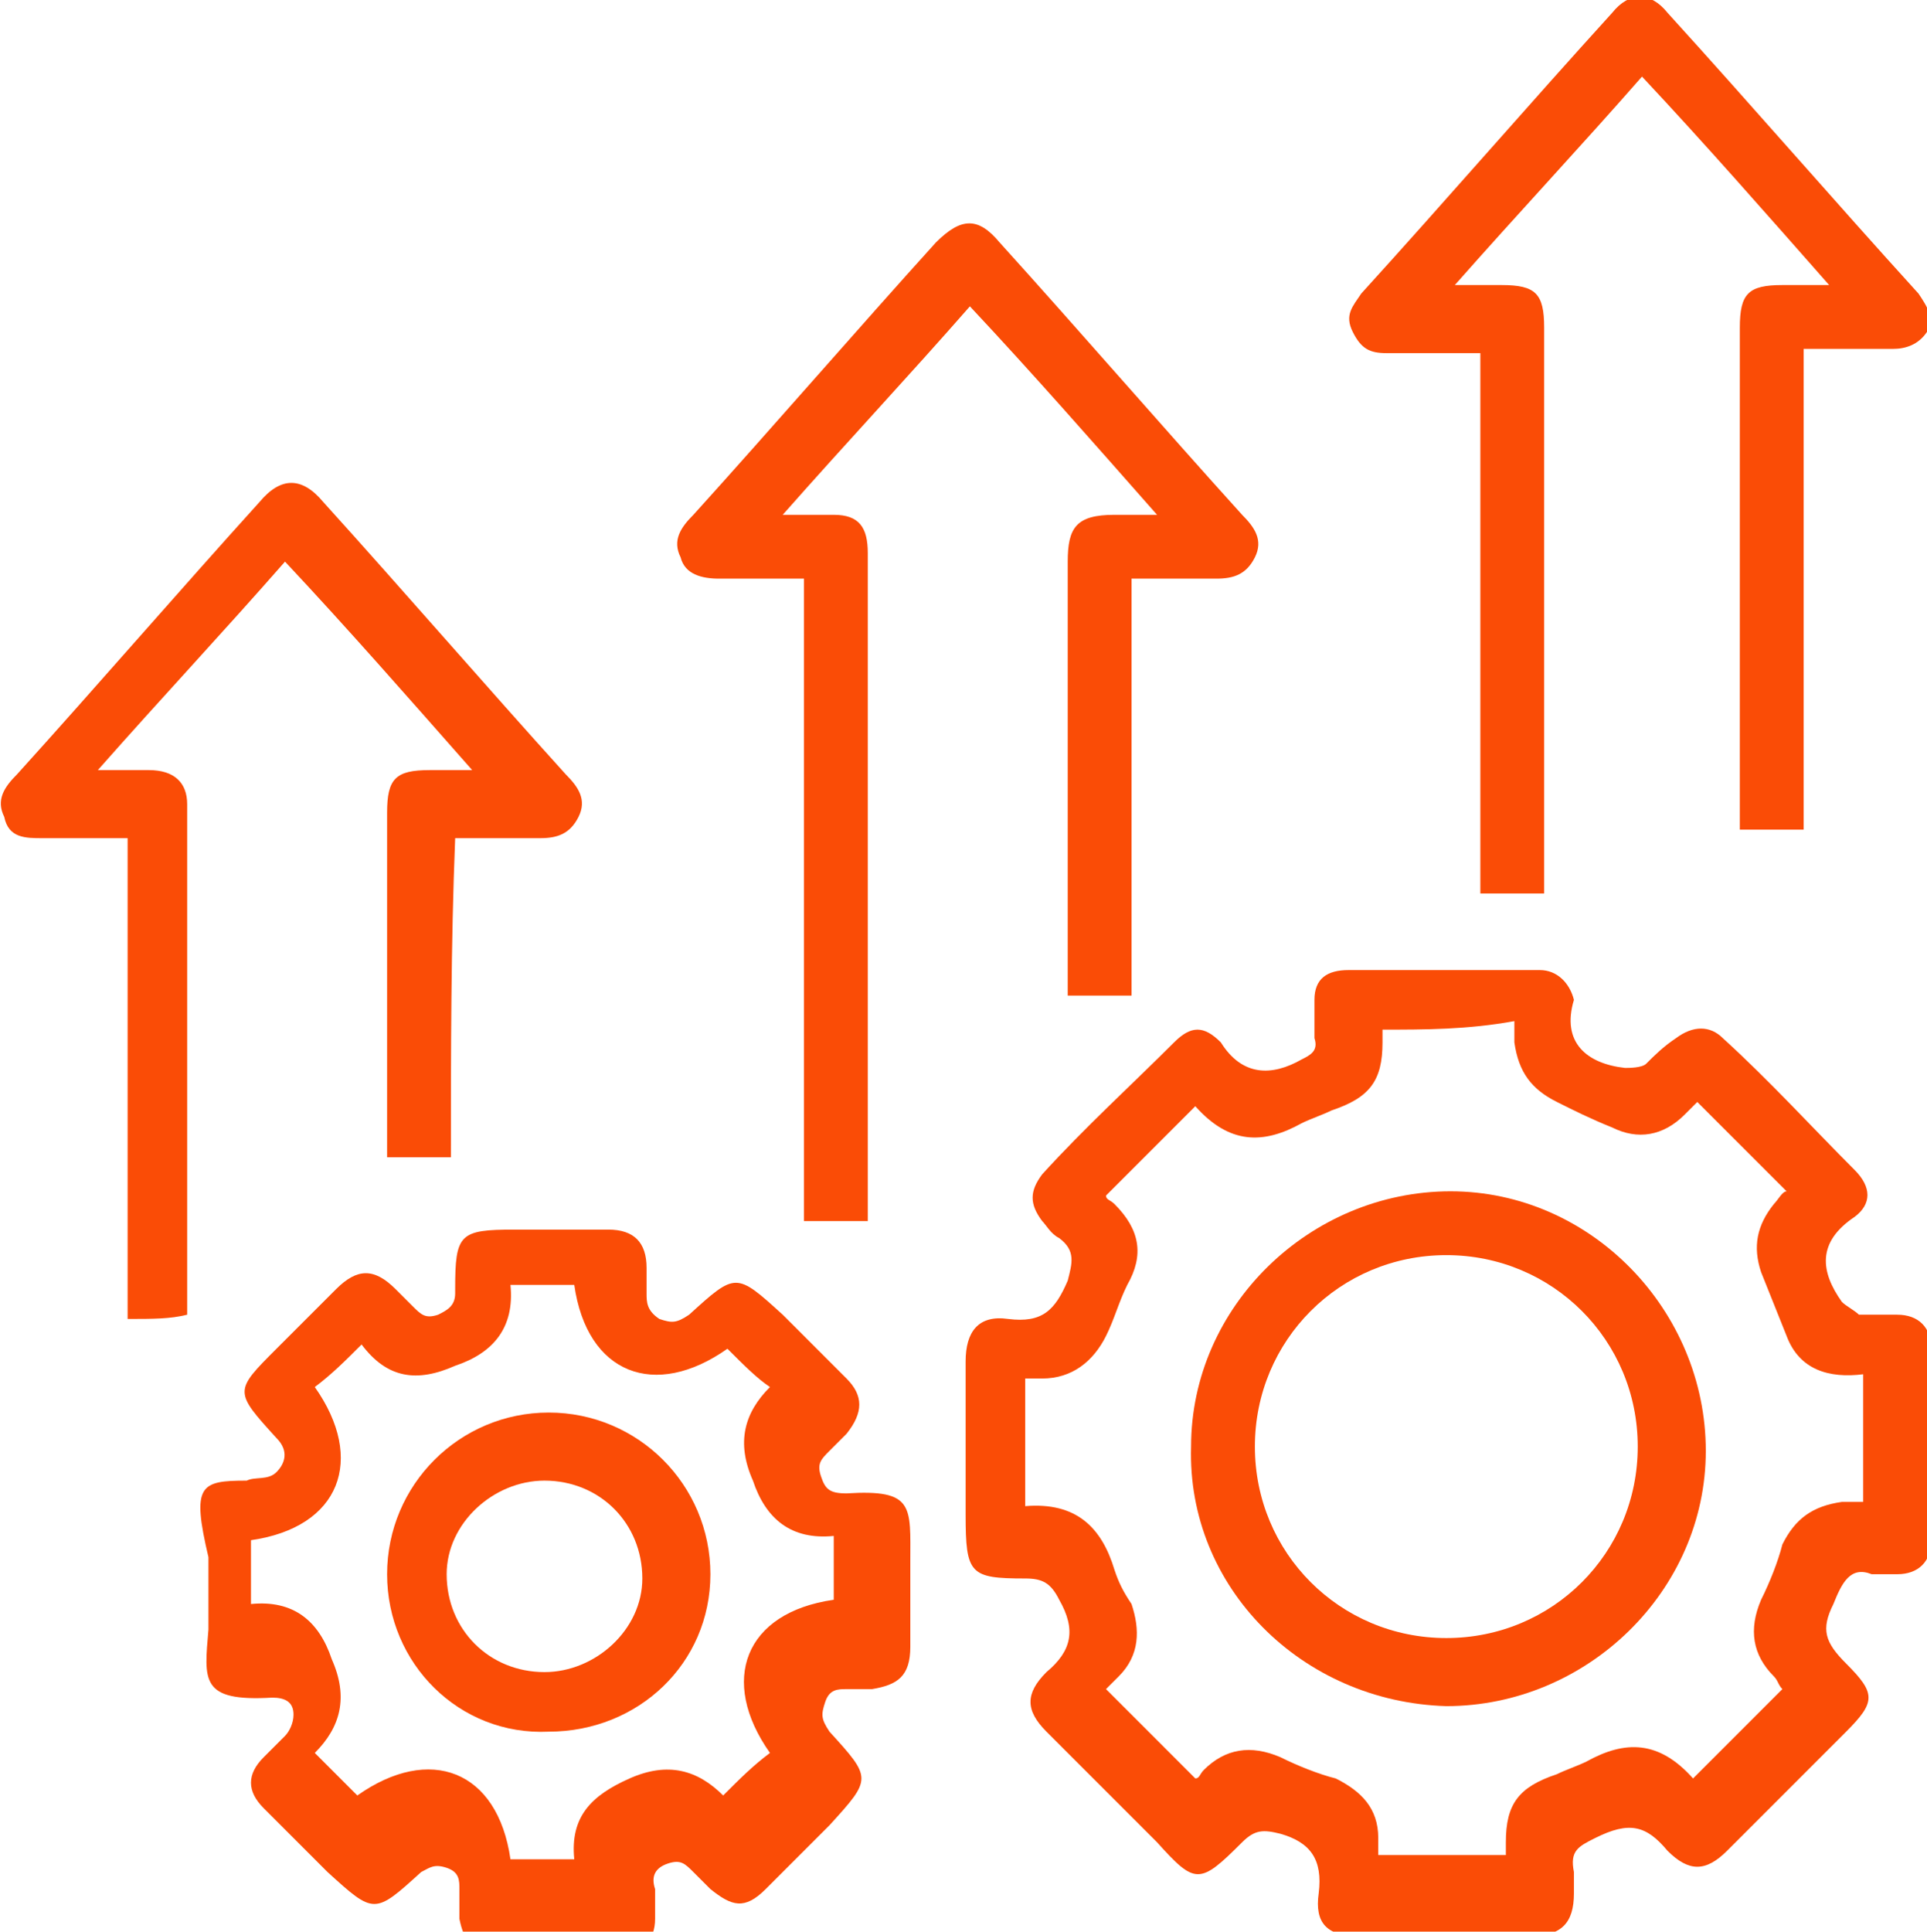
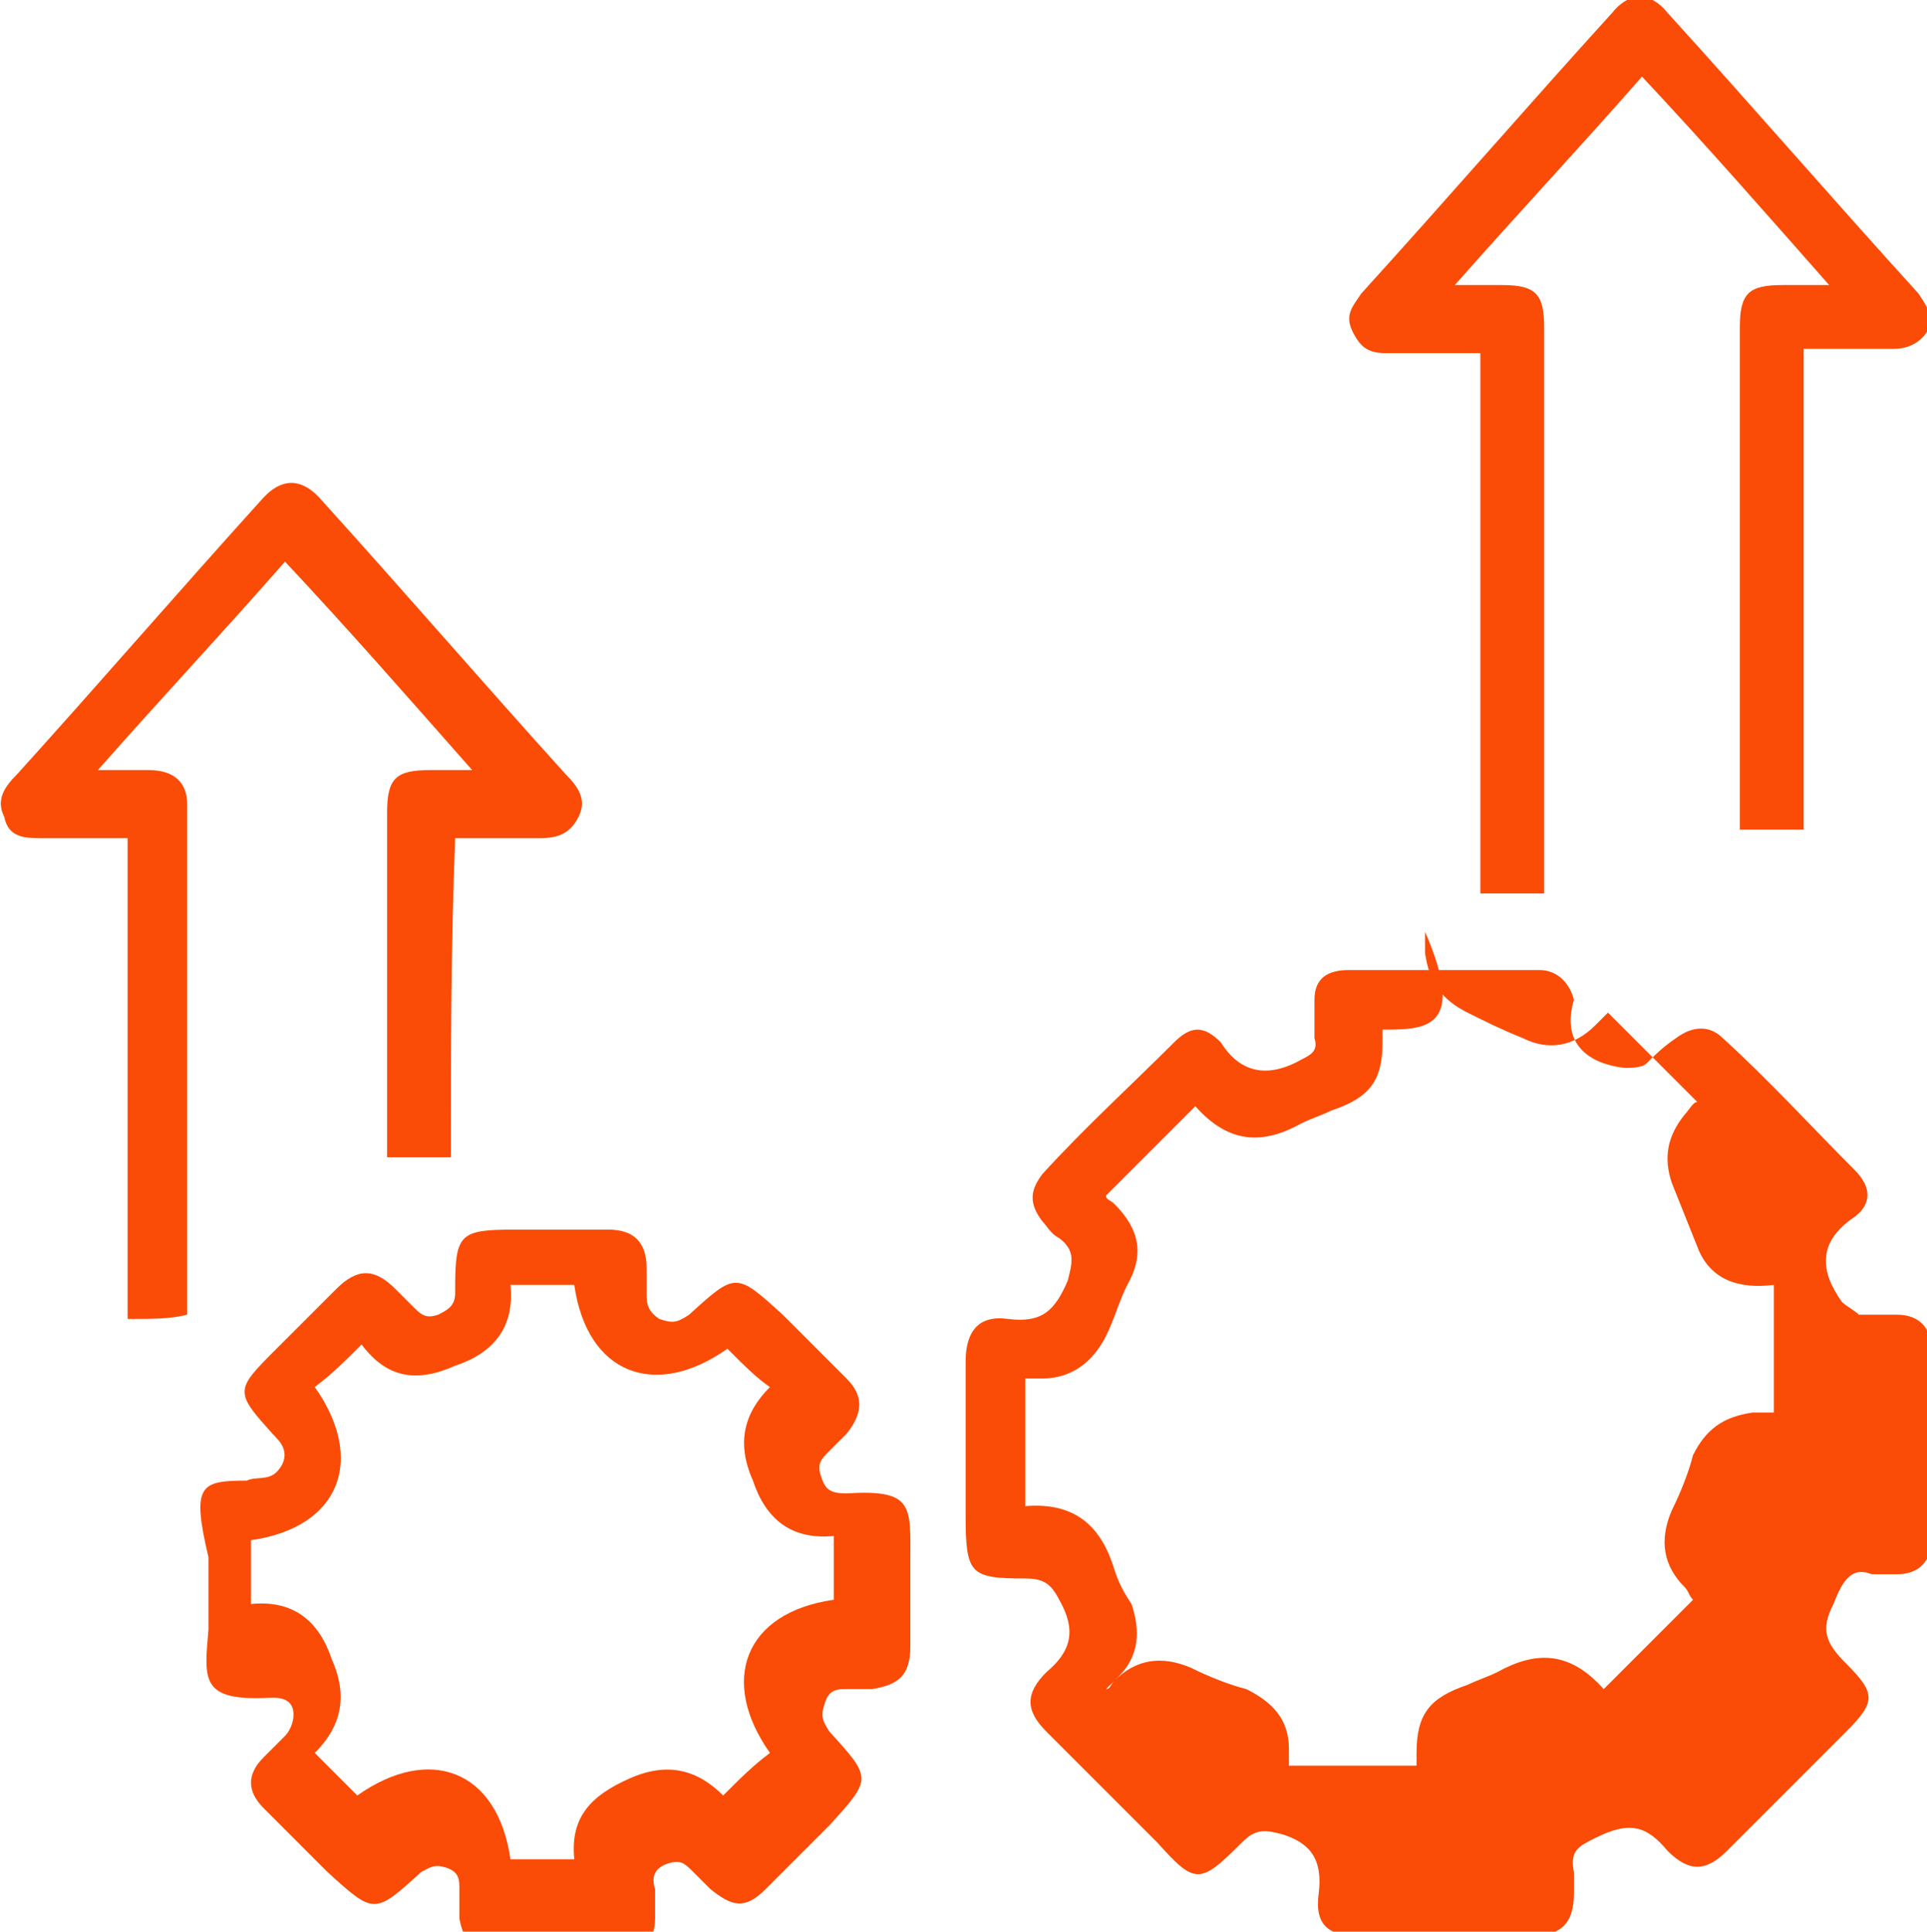
<svg xmlns="http://www.w3.org/2000/svg" id="Слой_1" x="0px" y="0px" viewBox="0 0 45.3 45.4" style="enable-background:new 0 0 45.3 45.4;" xml:space="preserve">
  <style type="text/css"> .st0{fill:#133595;} .st1{fill:#FA4C06;} </style>
  <g>
-     <path class="st1" d="M44,37c-0.5-0.2-0.7,0.2-0.9,0.7c-0.3,0.6-0.2,0.9,0.3,1.4c0.7,0.7,0.7,0.9,0,1.6c-0.9,0.9-1.8,1.8-2.8,2.8 c-0.5,0.5-0.9,0.5-1.4,0c-0.5-0.6-0.9-0.7-1.7-0.3c-0.4,0.2-0.6,0.3-0.5,0.8c0,0.2,0,0.3,0,0.5c0,0.7-0.3,1-1,1c-1.4,0-2.7,0-4.1,0 c-0.7,0-1-0.3-0.9-1c0.1-0.8-0.2-1.2-0.9-1.4c-0.4-0.1-0.6-0.1-0.9,0.2c-1,1-1.1,1-2,0c-0.9-0.9-1.7-1.7-2.6-2.6 c-0.5-0.5-0.5-0.9,0-1.4c0.6-0.5,0.7-1,0.3-1.7c-0.2-0.4-0.4-0.5-0.8-0.5c-1.3,0-1.4-0.1-1.4-1.5c0-1.2,0-2.4,0-3.6 c0-0.7,0.3-1.1,1-1c0.8,0.1,1.1-0.2,1.4-0.9c0.1-0.4,0.2-0.7-0.2-1c-0.2-0.1-0.3-0.3-0.4-0.4c-0.3-0.4-0.3-0.7,0-1.1 c1-1.1,2.1-2.1,3.1-3.1c0.4-0.4,0.7-0.4,1.1,0c0,0,0,0,0,0c0.5,0.8,1.2,0.8,1.9,0.4c0.2-0.1,0.4-0.2,0.3-0.5c0-0.3,0-0.6,0-0.9 c0-0.5,0.3-0.7,0.8-0.7c1.5,0,3,0,4.5,0c0.4,0,0.7,0.3,0.8,0.7c0,0,0,0,0,0c-0.3,1,0.3,1.5,1.2,1.6c0.1,0,0.4,0,0.5-0.1 c0.2-0.2,0.4-0.4,0.7-0.6c0.4-0.3,0.8-0.3,1.1,0c1.1,1,2.1,2.1,3.1,3.1c0.4,0.4,0.4,0.8,0,1.1c-0.9,0.6-0.8,1.3-0.3,2 c0.1,0.1,0.3,0.2,0.4,0.3c0.3,0,0.6,0,0.9,0c0.5,0,0.8,0.3,0.8,0.8c0,1.5,0,3,0,4.5c0,0.5-0.3,0.8-0.8,0.8C44.4,37,44.3,37,44,37z M32.5,24.2c0,0.1,0,0.2,0,0.3c0,0.9-0.3,1.3-1.2,1.6c-0.2,0.1-0.5,0.2-0.7,0.3c-0.9,0.5-1.7,0.5-2.5-0.4c0,0-0.1,0,0,0 c-0.7,0.7-1.4,1.4-2.1,2.1c0,0.1,0.1,0.1,0.2,0.2c0.6,0.6,0.7,1.2,0.3,1.9c-0.2,0.4-0.3,0.8-0.5,1.2c-0.3,0.6-0.8,1-1.5,1 c-0.1,0-0.3,0-0.4,0c0,1,0,2,0,3c1.2-0.1,1.8,0.5,2.1,1.5c0.1,0.3,0.2,0.5,0.4,0.8c0.2,0.6,0.2,1.2-0.3,1.7 c-0.1,0.1-0.2,0.2-0.3,0.3c0.7,0.7,1.4,1.4,2.1,2.1c0.1,0,0.1-0.1,0.2-0.2c0.5-0.5,1.1-0.6,1.8-0.3c0.4,0.2,0.9,0.4,1.3,0.5 c0.6,0.3,1,0.7,1,1.4c0,0.1,0,0.3,0,0.4c1,0,2,0,3,0c0-0.1,0-0.2,0-0.3c0-0.9,0.3-1.3,1.2-1.6c0.2-0.1,0.5-0.2,0.7-0.3 c0.9-0.5,1.7-0.5,2.5,0.4c0,0,0.1,0,0,0c0.7-0.7,1.4-1.4,2.1-2.1c-0.1-0.1-0.1-0.2-0.2-0.3c-0.5-0.5-0.6-1.1-0.3-1.8 c0.2-0.4,0.4-0.9,0.5-1.3c0.3-0.6,0.7-0.9,1.4-1c0.2,0,0.3,0,0.5,0c0-1,0-2,0-3c-0.8,0.1-1.5-0.1-1.8-0.9c-0.2-0.5-0.4-1-0.6-1.5 c-0.2-0.6-0.1-1.1,0.3-1.6c0.1-0.1,0.2-0.3,0.3-0.3c-0.7-0.7-1.4-1.4-2.1-2.1c-0.1,0.1-0.2,0.2-0.3,0.3c-0.5,0.5-1.1,0.6-1.7,0.3 c-0.5-0.2-0.9-0.4-1.3-0.6c-0.6-0.3-0.9-0.7-1-1.4c0-0.2,0-0.3,0-0.5C34.5,24.2,33.5,24.2,32.5,24.2z" />
+     <path class="st1" d="M44,37c-0.5-0.2-0.7,0.2-0.9,0.7c-0.3,0.6-0.2,0.9,0.3,1.4c0.7,0.7,0.7,0.9,0,1.6c-0.9,0.9-1.8,1.8-2.8,2.8 c-0.5,0.5-0.9,0.5-1.4,0c-0.5-0.6-0.9-0.7-1.7-0.3c-0.4,0.2-0.6,0.3-0.5,0.8c0,0.2,0,0.3,0,0.5c0,0.7-0.3,1-1,1c-1.4,0-2.7,0-4.1,0 c-0.7,0-1-0.3-0.9-1c0.1-0.8-0.2-1.2-0.9-1.4c-0.4-0.1-0.6-0.1-0.9,0.2c-1,1-1.1,1-2,0c-0.9-0.9-1.7-1.7-2.6-2.6 c-0.5-0.5-0.5-0.9,0-1.4c0.6-0.5,0.7-1,0.3-1.7c-0.2-0.4-0.4-0.5-0.8-0.5c-1.3,0-1.4-0.1-1.4-1.5c0-1.2,0-2.4,0-3.6 c0-0.7,0.3-1.1,1-1c0.8,0.1,1.1-0.2,1.4-0.9c0.1-0.4,0.2-0.7-0.2-1c-0.2-0.1-0.3-0.3-0.4-0.4c-0.3-0.4-0.3-0.7,0-1.1 c1-1.1,2.1-2.1,3.1-3.1c0.4-0.4,0.7-0.4,1.1,0c0,0,0,0,0,0c0.5,0.8,1.2,0.8,1.9,0.4c0.2-0.1,0.4-0.2,0.3-0.5c0-0.3,0-0.6,0-0.9 c0-0.5,0.3-0.7,0.8-0.7c1.5,0,3,0,4.5,0c0.4,0,0.7,0.3,0.8,0.7c0,0,0,0,0,0c-0.3,1,0.3,1.5,1.2,1.6c0.1,0,0.4,0,0.5-0.1 c0.2-0.2,0.4-0.4,0.7-0.6c0.4-0.3,0.8-0.3,1.1,0c1.1,1,2.1,2.1,3.1,3.1c0.4,0.4,0.4,0.8,0,1.1c-0.9,0.6-0.8,1.3-0.3,2 c0.1,0.1,0.3,0.2,0.4,0.3c0.3,0,0.6,0,0.9,0c0.5,0,0.8,0.3,0.8,0.8c0,1.5,0,3,0,4.5c0,0.5-0.3,0.8-0.8,0.8C44.4,37,44.3,37,44,37z M32.5,24.2c0,0.1,0,0.2,0,0.3c0,0.9-0.3,1.3-1.2,1.6c-0.2,0.1-0.5,0.2-0.7,0.3c-0.9,0.5-1.7,0.5-2.5-0.4c0,0-0.1,0,0,0 c-0.7,0.7-1.4,1.4-2.1,2.1c0,0.1,0.1,0.1,0.2,0.2c0.6,0.6,0.7,1.2,0.3,1.9c-0.2,0.4-0.3,0.8-0.5,1.2c-0.3,0.6-0.8,1-1.5,1 c-0.1,0-0.3,0-0.4,0c0,1,0,2,0,3c1.2-0.1,1.8,0.5,2.1,1.5c0.1,0.3,0.2,0.5,0.4,0.8c0.2,0.6,0.2,1.2-0.3,1.7 c-0.1,0.1-0.2,0.2-0.3,0.3c0.1,0,0.1-0.1,0.2-0.2c0.5-0.5,1.1-0.6,1.8-0.3c0.4,0.2,0.9,0.4,1.3,0.5 c0.6,0.3,1,0.7,1,1.4c0,0.1,0,0.3,0,0.4c1,0,2,0,3,0c0-0.1,0-0.2,0-0.3c0-0.9,0.3-1.3,1.2-1.6c0.2-0.1,0.5-0.2,0.7-0.3 c0.9-0.5,1.7-0.5,2.5,0.4c0,0,0.1,0,0,0c0.7-0.7,1.4-1.4,2.1-2.1c-0.1-0.1-0.1-0.2-0.2-0.3c-0.5-0.5-0.6-1.1-0.3-1.8 c0.2-0.4,0.4-0.9,0.5-1.3c0.3-0.6,0.7-0.9,1.4-1c0.2,0,0.3,0,0.5,0c0-1,0-2,0-3c-0.8,0.1-1.5-0.1-1.8-0.9c-0.2-0.5-0.4-1-0.6-1.5 c-0.2-0.6-0.1-1.1,0.3-1.6c0.1-0.1,0.2-0.3,0.3-0.3c-0.7-0.7-1.4-1.4-2.1-2.1c-0.1,0.1-0.2,0.2-0.3,0.3c-0.5,0.5-1.1,0.6-1.7,0.3 c-0.5-0.2-0.9-0.4-1.3-0.6c-0.6-0.3-0.9-0.7-1-1.4c0-0.2,0-0.3,0-0.5C34.5,24.2,33.5,24.2,32.5,24.2z" />
    <path class="st1" d="M5.8,34.8c0.2-0.1,0.5,0,0.7-0.2c0.2-0.2,0.3-0.5,0-0.8c-1-1.1-1-1.1,0-2.1c0.5-0.5,1-1,1.4-1.4 c0.5-0.5,0.9-0.5,1.4,0c0.1,0.1,0.2,0.2,0.4,0.4c0.2,0.2,0.3,0.3,0.6,0.2c0.2-0.1,0.4-0.2,0.4-0.5c0,0,0-0.1,0-0.1 c0-1.3,0.1-1.4,1.4-1.4c0.7,0,1.5,0,2.2,0c0.6,0,0.9,0.3,0.9,0.9c0,0.2,0,0.4,0,0.6c0,0.2,0,0.4,0.3,0.6c0.3,0.1,0.4,0.1,0.7-0.1 c1.1-1,1.1-1,2.2,0c0.5,0.5,1,1,1.5,1.5c0.4,0.4,0.4,0.8,0,1.3c-0.1,0.1-0.3,0.3-0.4,0.4c-0.2,0.2-0.3,0.3-0.2,0.6 c0.1,0.3,0.2,0.4,0.6,0.4c1.6-0.1,1.5,0.3,1.5,1.6c0,0.7,0,1.3,0,2c0,0.7-0.3,0.9-0.9,1c-0.2,0-0.4,0-0.6,0c-0.2,0-0.4,0-0.5,0.3 c-0.1,0.3-0.1,0.4,0.1,0.7c1,1.1,1,1.1,0,2.2c-0.5,0.5-1,1-1.5,1.5c-0.5,0.5-0.8,0.4-1.3,0c-0.1-0.1-0.3-0.3-0.4-0.4 c-0.2-0.2-0.3-0.3-0.6-0.2c-0.3,0.1-0.4,0.3-0.3,0.6c0,0.2,0,0.5,0,0.7c0,0.5-0.3,0.8-0.8,0.8c-1,0-2,0-3,0c-0.5,0-0.7-0.3-0.8-0.8 c0-0.2,0-0.5,0-0.7c0-0.2,0-0.4-0.3-0.5c-0.3-0.1-0.4,0-0.6,0.1c-1.1,1-1.1,1-2.2,0c-0.5-0.5-1-1-1.5-1.5c-0.4-0.4-0.4-0.8,0-1.2 c0.2-0.2,0.3-0.3,0.5-0.5c0.1-0.1,0.2-0.3,0.2-0.5c0-0.3-0.2-0.4-0.5-0.4c-1.7,0.1-1.6-0.4-1.5-1.6c0-0.6,0-1.1,0-1.7 C4.5,34.9,4.7,34.8,5.8,34.8z M17.1,31.7c-1.7,1.2-3.3,0.6-3.6-1.5c-0.5,0-1,0-1.5,0c0.1,1-0.4,1.6-1.3,1.9 c-0.9,0.4-1.6,0.3-2.2-0.5c-0.4,0.4-0.7,0.7-1.1,1c1.2,1.7,0.6,3.3-1.5,3.6c0,0.5,0,1,0,1.5c1-0.1,1.6,0.4,1.9,1.3 c0.4,0.9,0.2,1.6-0.4,2.2c0.4,0.4,0.7,0.7,1,1c1.7-1.2,3.3-0.6,3.6,1.5c0.5,0,1,0,1.5,0c-0.1-1,0.4-1.5,1.3-1.9 c0.9-0.4,1.6-0.2,2.2,0.4c0.4-0.4,0.7-0.7,1.1-1c-1.2-1.7-0.6-3.3,1.5-3.6c0-0.5,0-1,0-1.5c-1,0.1-1.6-0.4-1.9-1.3 c-0.4-0.9-0.2-1.6,0.4-2.2C17.8,32.4,17.5,32.1,17.1,31.7z" />
-     <path class="st1" d="M20.4,28.7c-0.5,0-1,0-1.5,0c0-5,0-10,0-15.1c-0.7,0-1.4,0-2,0c-0.4,0-0.8-0.1-0.9-0.5c-0.2-0.4,0-0.7,0.3-1 c1.9-2.1,3.8-4.3,5.7-6.4c0.6-0.6,1-0.6,1.5,0c1.9,2.1,3.8,4.3,5.7,6.4c0.3,0.3,0.5,0.6,0.3,1c-0.2,0.4-0.5,0.5-0.9,0.5 c-0.6,0-1.3,0-2,0c0,3.3,0,6.5,0,9.8c-0.5,0-1,0-1.5,0c0-0.2,0-0.3,0-0.4c0-3.3,0-6.5,0-9.8c0-0.8,0.2-1.1,1.1-1.1c0.3,0,0.6,0,1,0 c-1.5-1.7-2.9-3.3-4.4-4.9c-1.4,1.6-2.9,3.2-4.4,4.9c0.5,0,0.9,0,1.2,0c0.6,0,0.8,0.3,0.8,0.9c0,5.2,0,10.4,0,15.6 C20.4,28.6,20.4,28.6,20.4,28.7z" />
    <path class="st1" d="M34.8,8.3c-0.8,0-1.5,0-2.2,0c-0.4,0-0.6-0.1-0.8-0.5c-0.2-0.4,0-0.6,0.2-0.9c2-2.2,3.9-4.4,5.9-6.6 c0.4-0.5,0.9-0.5,1.3,0c2,2.2,3.9,4.4,5.9,6.6c0.2,0.3,0.4,0.6,0.2,0.9c-0.2,0.3-0.5,0.4-0.8,0.4c-0.7,0-1.4,0-2.1,0 c0,3.8,0,7.5,0,11.3c-0.5,0-1,0-1.5,0c0-0.2,0-0.3,0-0.5c0-3.8,0-7.5,0-11.3c0-0.8,0.2-1,1-1c0.3,0,0.6,0,1.1,0 c-1.5-1.7-2.9-3.3-4.4-4.9c-1.4,1.6-2.9,3.2-4.4,4.9c0.4,0,0.8,0,1.1,0c0.8,0,1,0.2,1,1c0,3.9,0,7.9,0,11.8c0,0.5,0,1,0,1.5 c-0.5,0-1,0-1.5,0C34.8,16.9,34.8,12.6,34.8,8.3z" />
    <path class="st1" d="M10.6,27.2c-0.5,0-1,0-1.5,0c0-0.2,0-0.3,0-0.5c0-2.5,0-5,0-7.6c0-0.8,0.2-1,1-1c0.3,0,0.6,0,1,0 c-1.5-1.7-2.9-3.3-4.4-4.9c-1.4,1.6-2.9,3.2-4.4,4.9c0.5,0,0.9,0,1.2,0c0.6,0,0.9,0.3,0.9,0.8c0,4,0,7.9,0,11.9c0,0,0,0.1,0,0.1 C4,31,3.6,31,3,31c0-3.8,0-7.5,0-11.3c-0.7,0-1.4,0-2,0c-0.4,0-0.8,0-0.9-0.5c-0.2-0.4,0-0.7,0.3-1c1.9-2.1,3.8-4.3,5.7-6.4 c0.5-0.6,1-0.6,1.5,0c1.9,2.1,3.8,4.3,5.7,6.4c0.3,0.3,0.5,0.6,0.3,1c-0.2,0.4-0.5,0.5-0.9,0.5c-0.7,0-1.3,0-2,0 C10.6,22.2,10.6,24.7,10.6,27.2z" />
-     <path class="st1" d="M28,34c0-3.3,2.8-6,6.1-6c3.3,0,6,2.8,6,6.1c0,3.3-2.8,6-6.1,6C30.6,40,27.9,37.3,28,34z M38.5,34 c0-2.5-2-4.5-4.5-4.5c-2.5,0-4.5,2-4.5,4.5c0,2.5,2,4.5,4.5,4.5C36.5,38.5,38.5,36.5,38.5,34z" />
-     <path class="st1" d="M9.1,37c0-2.1,1.7-3.8,3.8-3.8c2.1,0,3.8,1.7,3.8,3.8c0,2.1-1.7,3.7-3.8,3.7C10.8,40.8,9.1,39.1,9.1,37z M12.8,34.8c-1.2,0-2.3,1-2.3,2.2c0,1.3,1,2.3,2.3,2.3c1.2,0,2.3-1,2.3-2.2C15.1,35.8,14.1,34.8,12.8,34.8z" />
  </g>
</svg>